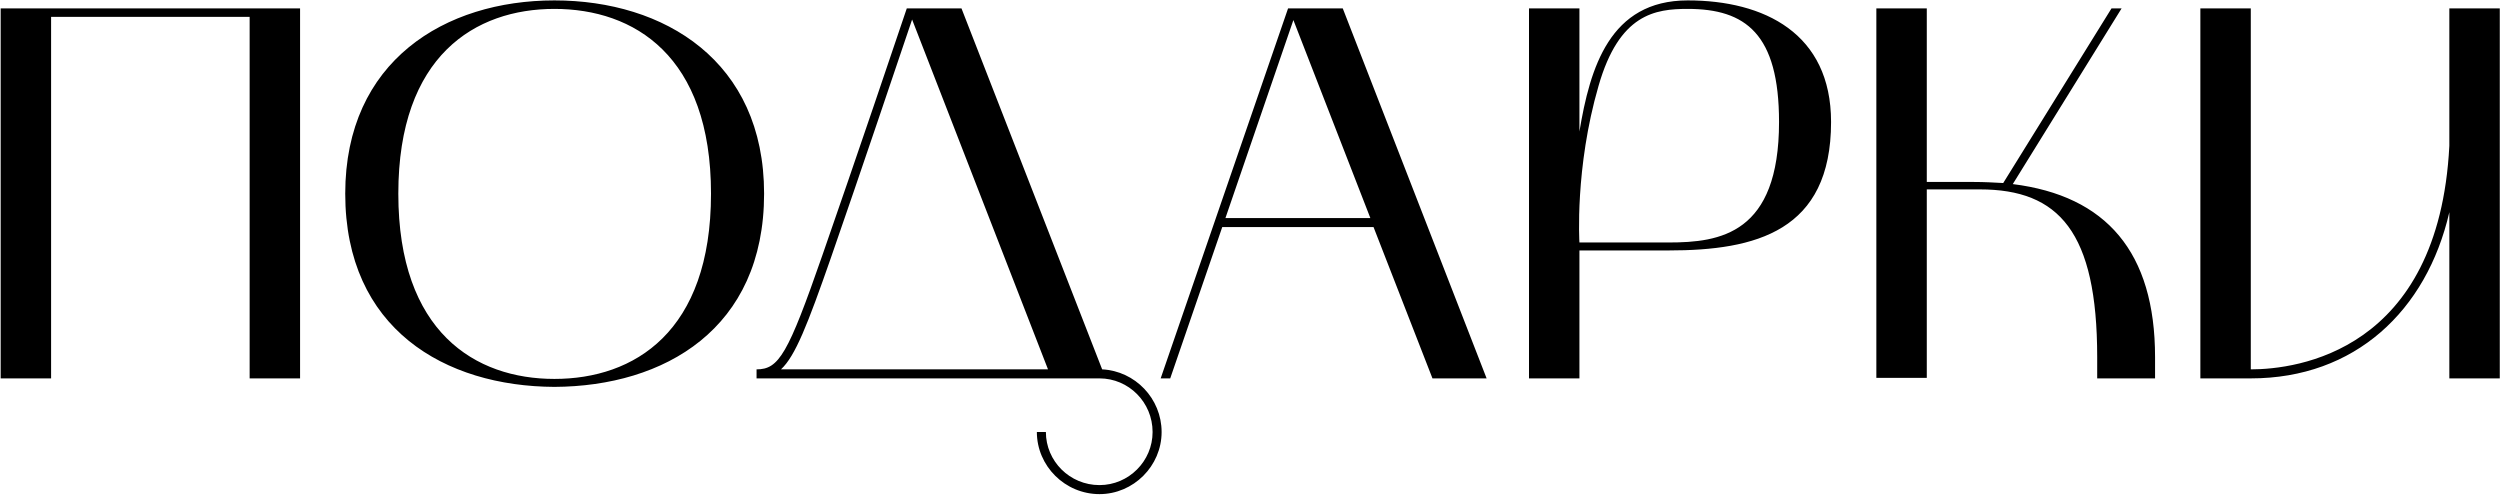
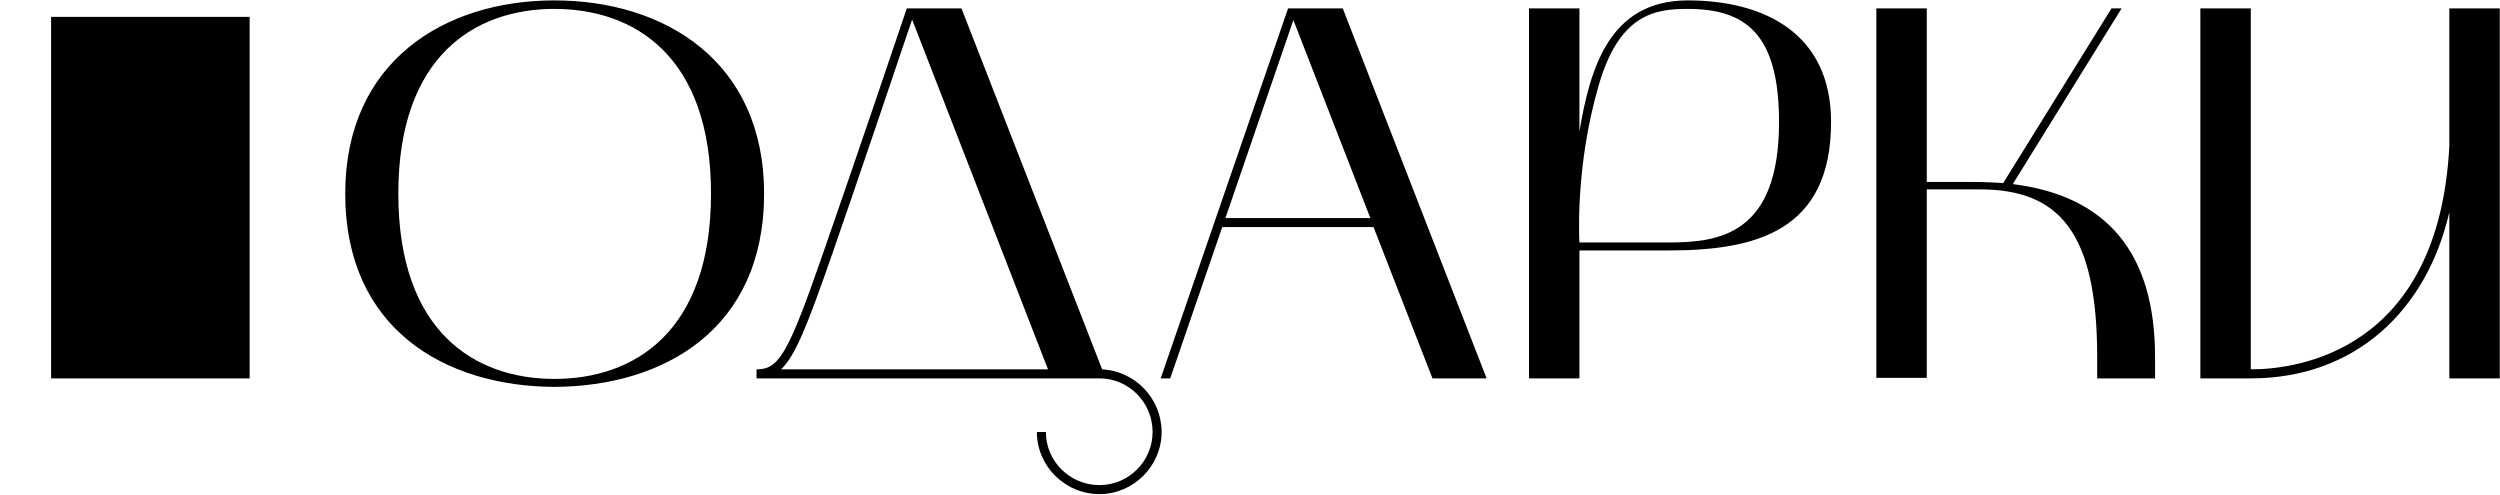
<svg xmlns="http://www.w3.org/2000/svg" width="1328" height="263" viewBox="0 0 1328 263" fill="none">
-   <path d="M27.142 201H0.352V4.446H159.4V201H132.61V8.958H27.142V201ZM183.388 102.864C183.388 32.364 236.404 0.216 294.496 0.216C352.87 0.216 405.886 32.364 405.886 102.864C405.886 174.774 352.87 205.23 294.496 205.512C236.404 205.23 183.388 174.774 183.388 102.864ZM294.496 4.728C252.478 4.728 211.588 29.544 211.588 102.864C211.588 176.466 252.478 201.282 294.496 201.282C336.796 201.282 377.686 176.466 377.686 102.864C377.686 29.544 336.796 4.728 294.496 4.728ZM584.055 201H401.883V196.206C413.727 196.206 418.521 188.31 436.851 135.576C453.771 87.072 478.023 15.444 481.689 4.446H510.735L585.465 196.206C602.949 197.052 617.049 211.716 617.049 229.482C617.049 247.53 602.103 262.476 584.055 262.476C565.725 262.476 550.779 247.53 550.779 229.482H555.573C555.573 244.992 568.263 257.682 584.055 257.682C599.565 257.682 612.255 244.992 612.255 229.482C612.255 213.69 599.565 201 584.055 201ZM441.363 136.986C428.955 172.518 422.469 189.156 414.855 196.206H556.701L484.509 10.368C477.741 30.39 456.591 93.276 441.363 136.986ZM616.544 201L684.224 4.446H713.27L789.692 201H760.928L729.626 120.63H649.256L621.62 201H616.544ZM687.044 10.65L650.948 115.836H727.934L687.044 10.65ZM812.204 4.446H838.994V69.87C844.634 36.03 855.068 0.216 896.522 0.216C937.13 0.216 972.662 17.7 972.662 64.794C972.662 122.886 932.618 133.038 886.37 133.038H838.994V201H812.204V4.446ZM849.146 45.618C836.456 89.328 838.994 128.808 838.994 128.808H886.37C913.724 128.808 945.026 124.296 945.026 64.794C945.026 17.982 927.26 4.728 896.522 4.728C879.32 4.728 860.144 7.266 849.146 45.618ZM996.715 4.446H1023.51V96.66H1048.6C1053.96 96.66 1059.04 96.942 1064.11 97.224L1121.64 4.446H1127L1069.19 97.788C1118.82 103.992 1144.77 133.884 1144.77 189.72V201H1114.03V189.72C1114.03 123.168 1093.72 100.608 1051.71 100.608H1023.51V200.718H996.715V4.446ZM1195.62 201H1168.83V4.446H1195.62V196.206C1219.88 196.206 1295.45 186.9 1301.09 77.484V4.446H1327.88V201H1301.09V112.734C1288.97 165.186 1250.9 201 1195.62 201Z" fill="black" />
+   <path d="M27.142 201H0.352H159.4V201H132.61V8.958H27.142V201ZM183.388 102.864C183.388 32.364 236.404 0.216 294.496 0.216C352.87 0.216 405.886 32.364 405.886 102.864C405.886 174.774 352.87 205.23 294.496 205.512C236.404 205.23 183.388 174.774 183.388 102.864ZM294.496 4.728C252.478 4.728 211.588 29.544 211.588 102.864C211.588 176.466 252.478 201.282 294.496 201.282C336.796 201.282 377.686 176.466 377.686 102.864C377.686 29.544 336.796 4.728 294.496 4.728ZM584.055 201H401.883V196.206C413.727 196.206 418.521 188.31 436.851 135.576C453.771 87.072 478.023 15.444 481.689 4.446H510.735L585.465 196.206C602.949 197.052 617.049 211.716 617.049 229.482C617.049 247.53 602.103 262.476 584.055 262.476C565.725 262.476 550.779 247.53 550.779 229.482H555.573C555.573 244.992 568.263 257.682 584.055 257.682C599.565 257.682 612.255 244.992 612.255 229.482C612.255 213.69 599.565 201 584.055 201ZM441.363 136.986C428.955 172.518 422.469 189.156 414.855 196.206H556.701L484.509 10.368C477.741 30.39 456.591 93.276 441.363 136.986ZM616.544 201L684.224 4.446H713.27L789.692 201H760.928L729.626 120.63H649.256L621.62 201H616.544ZM687.044 10.65L650.948 115.836H727.934L687.044 10.65ZM812.204 4.446H838.994V69.87C844.634 36.03 855.068 0.216 896.522 0.216C937.13 0.216 972.662 17.7 972.662 64.794C972.662 122.886 932.618 133.038 886.37 133.038H838.994V201H812.204V4.446ZM849.146 45.618C836.456 89.328 838.994 128.808 838.994 128.808H886.37C913.724 128.808 945.026 124.296 945.026 64.794C945.026 17.982 927.26 4.728 896.522 4.728C879.32 4.728 860.144 7.266 849.146 45.618ZM996.715 4.446H1023.51V96.66H1048.6C1053.96 96.66 1059.04 96.942 1064.11 97.224L1121.64 4.446H1127L1069.19 97.788C1118.82 103.992 1144.77 133.884 1144.77 189.72V201H1114.03V189.72C1114.03 123.168 1093.72 100.608 1051.71 100.608H1023.51V200.718H996.715V4.446ZM1195.62 201H1168.83V4.446H1195.62V196.206C1219.88 196.206 1295.45 186.9 1301.09 77.484V4.446H1327.88V201H1301.09V112.734C1288.97 165.186 1250.9 201 1195.62 201Z" fill="black" />
</svg>